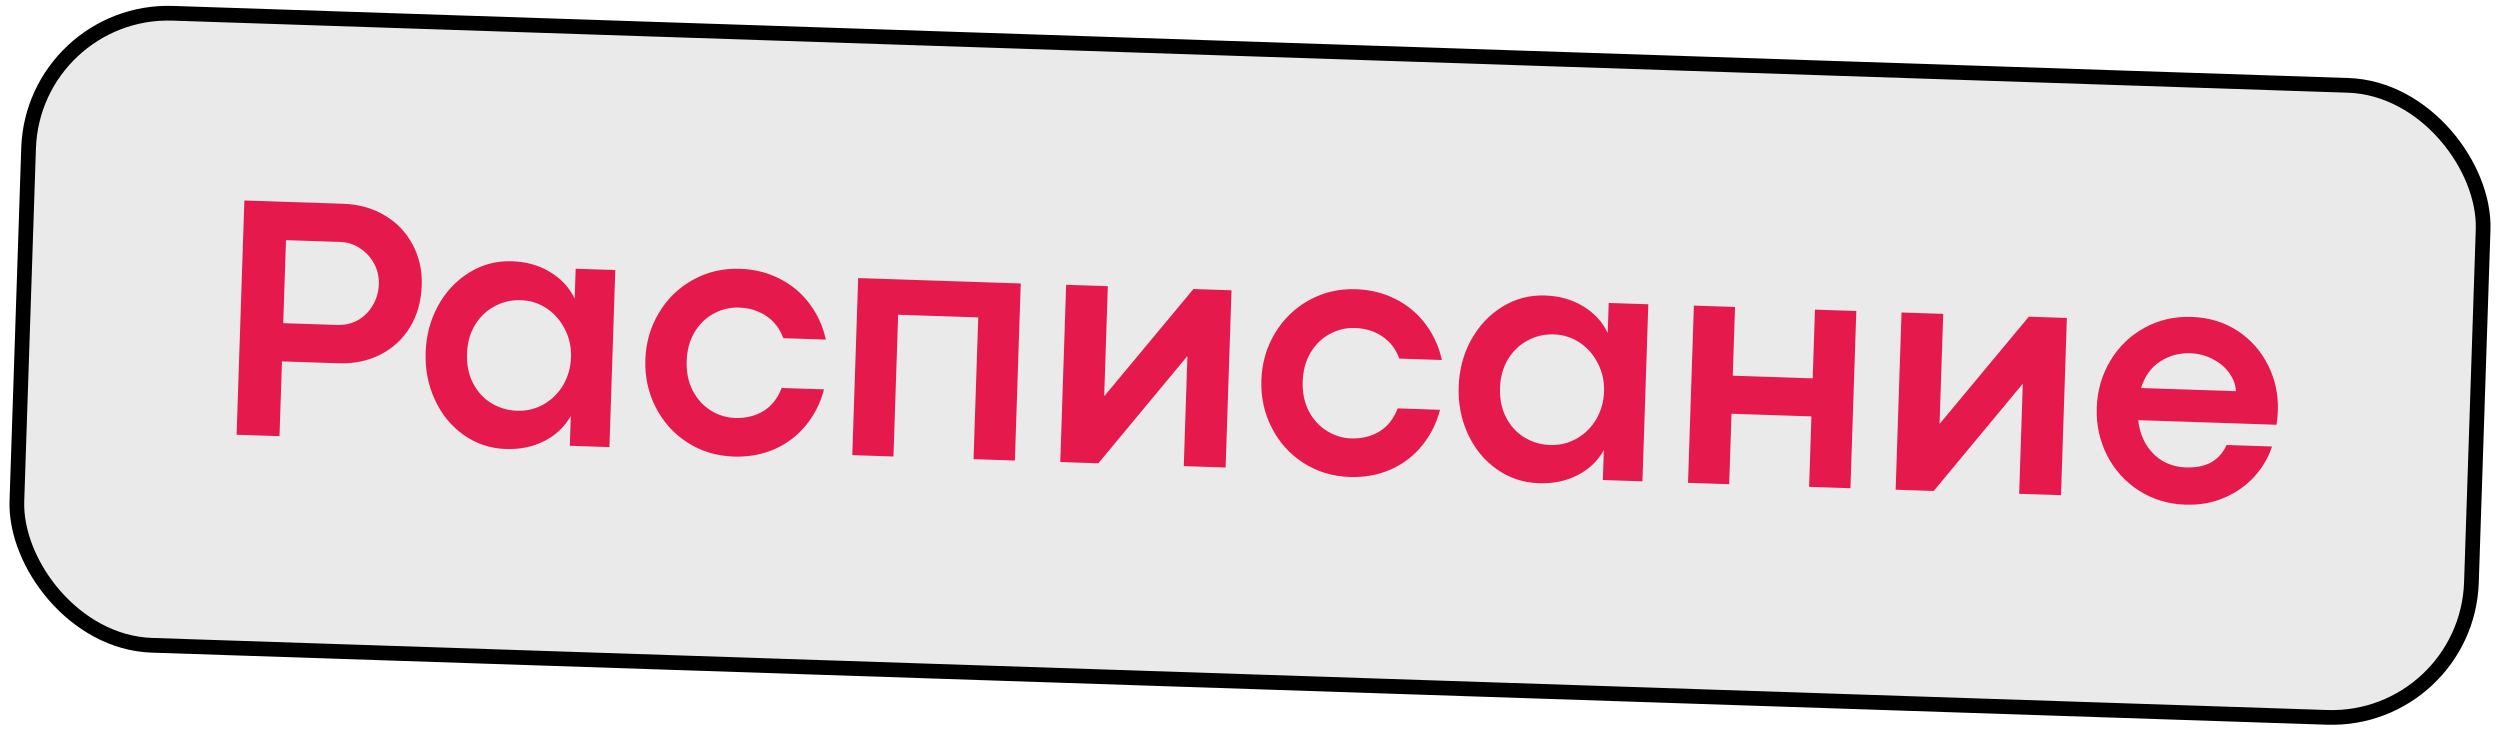
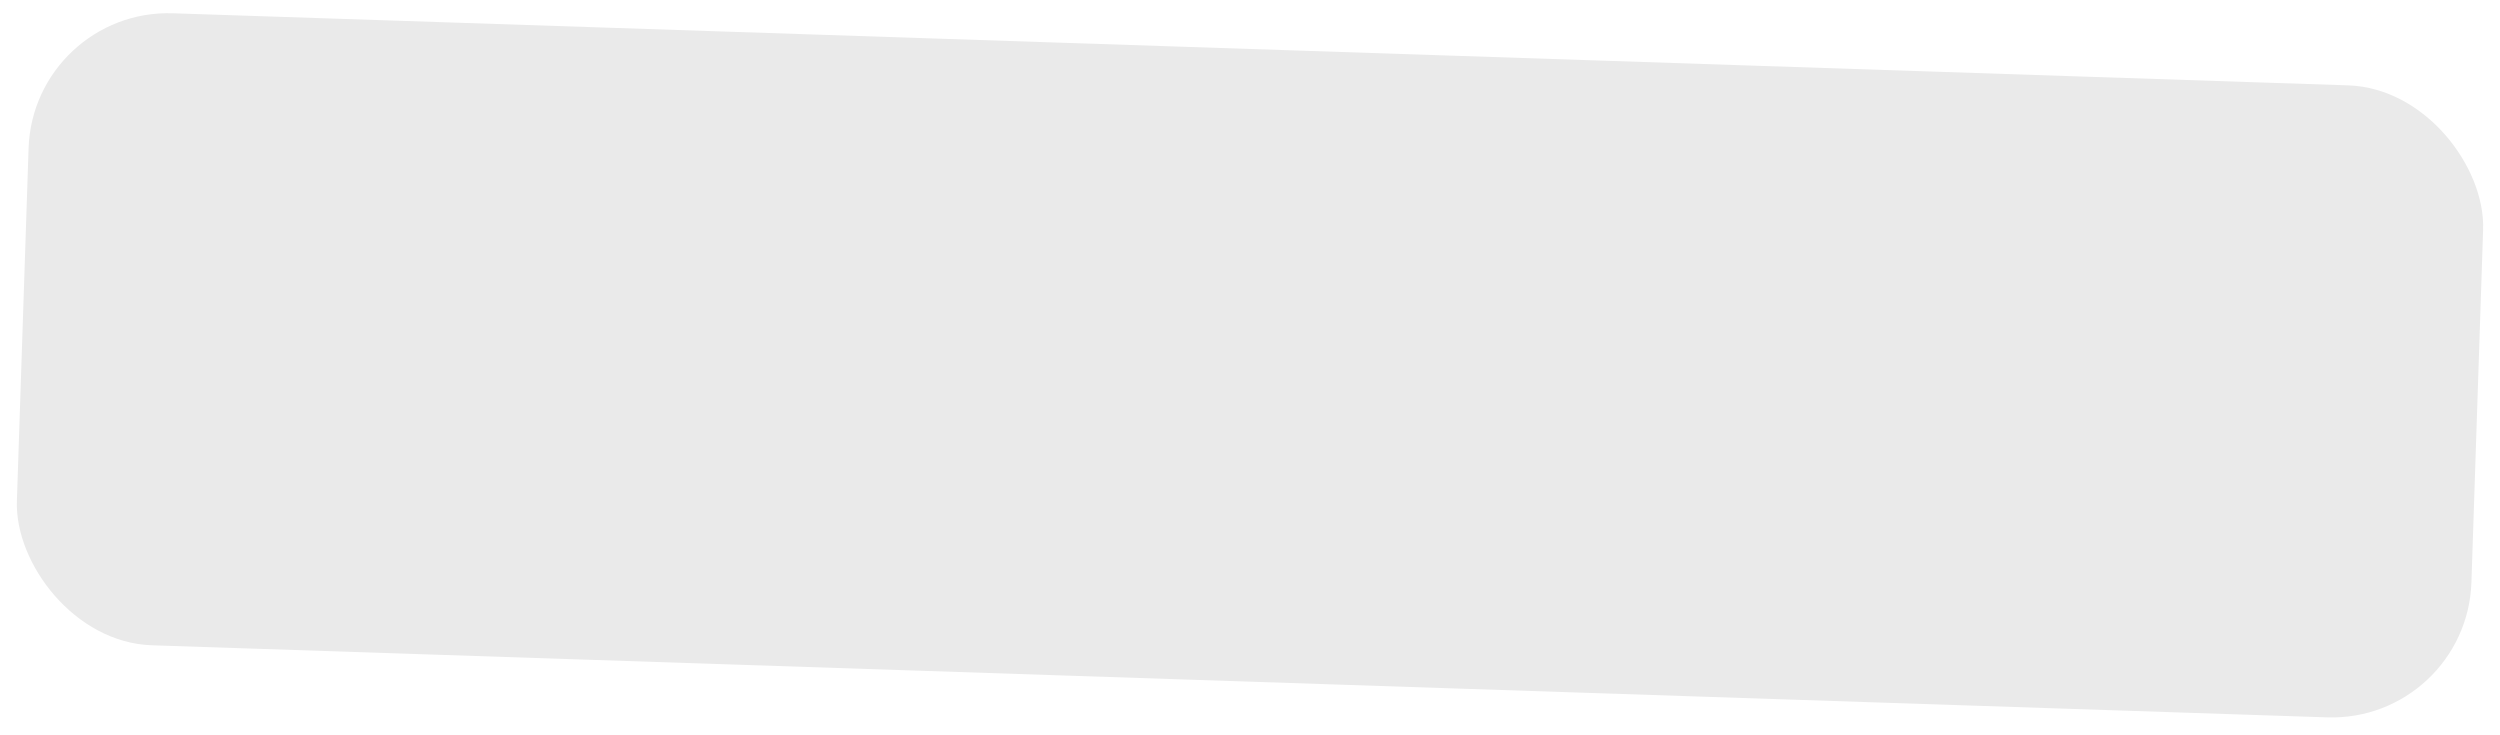
<svg xmlns="http://www.w3.org/2000/svg" width="170" height="50" viewBox="0 0 170 50" fill="none">
  <rect x="2.258" y="0.588" width="167" height="43" rx="9.5" transform="rotate(1.898 2.258 0.588)" fill="#EAEAEA" />
-   <rect x="2.258" y="0.588" width="167" height="43" rx="9.5" transform="rotate(1.898 2.258 0.588)" stroke="black" />
-   <path d="M23.328 13.856C24.39 13.891 25.331 14.152 26.151 14.641C26.979 15.13 27.614 15.791 28.055 16.627C28.505 17.455 28.712 18.38 28.679 19.403C28.643 20.48 28.377 21.429 27.881 22.249C27.385 23.061 26.712 23.684 25.861 24.117C25.018 24.542 24.07 24.738 23.015 24.703L19.174 24.575L19.006 29.659L16.089 29.562L16.617 13.633L23.328 13.856ZM22.961 22.098C23.461 22.114 23.922 22.005 24.344 21.768C24.766 21.525 25.102 21.188 25.351 20.758C25.607 20.329 25.744 19.845 25.762 19.306C25.778 18.822 25.672 18.365 25.444 17.936C25.216 17.506 24.895 17.155 24.482 16.884C24.077 16.612 23.625 16.468 23.125 16.452L19.447 16.33L19.26 21.975L22.961 22.098ZM34.401 30.532C33.339 30.497 32.384 30.18 31.537 29.581C30.689 28.983 30.035 28.187 29.576 27.195C29.116 26.203 28.905 25.125 28.944 23.961C28.982 22.806 29.264 21.748 29.788 20.788C30.32 19.829 31.025 19.078 31.903 18.537C32.788 17.988 33.758 17.73 34.813 17.765C35.796 17.798 36.66 18.042 37.403 18.496C38.154 18.943 38.713 19.548 39.078 20.311L39.146 18.273L41.84 18.362L41.441 30.402L38.747 30.313L38.814 28.287C38.399 29.023 37.801 29.59 37.022 29.986C36.251 30.383 35.377 30.565 34.401 30.532ZM35.167 27.931C35.816 27.953 36.414 27.808 36.964 27.498C37.522 27.181 37.966 26.742 38.297 26.182C38.629 25.615 38.806 24.984 38.829 24.289C38.852 23.602 38.713 22.968 38.411 22.387C38.118 21.799 37.708 21.328 37.18 20.974C36.653 20.621 36.065 20.433 35.417 20.412C34.769 20.39 34.17 20.531 33.62 20.833C33.071 21.128 32.627 21.555 32.288 22.114C31.957 22.674 31.779 23.32 31.755 24.054C31.73 24.812 31.868 25.481 32.169 26.061C32.47 26.642 32.885 27.093 33.414 27.416C33.943 27.738 34.527 27.91 35.167 27.931ZM49.891 31.046C48.72 31.007 47.667 30.687 46.734 30.085C45.808 29.484 45.092 28.686 44.585 27.692C44.079 26.698 43.845 25.62 43.883 24.456C43.922 23.301 44.226 22.244 44.797 21.286C45.368 20.327 46.136 19.579 47.1 19.04C48.071 18.494 49.143 18.24 50.314 18.279C51.321 18.312 52.232 18.542 53.047 18.968C53.861 19.386 54.534 19.955 55.065 20.676C55.597 21.389 55.961 22.195 56.158 23.093L53.265 22.997C53.021 22.34 52.631 21.834 52.096 21.48C51.568 21.127 50.949 20.938 50.238 20.915C49.645 20.895 49.082 21.029 48.548 21.316C48.016 21.596 47.58 22.015 47.24 22.574C46.901 23.134 46.719 23.792 46.694 24.549C46.669 25.315 46.807 25.988 47.108 26.568C47.41 27.141 47.817 27.588 48.33 27.91C48.843 28.232 49.396 28.403 49.99 28.422C50.708 28.446 51.346 28.291 51.904 27.958C52.463 27.617 52.879 27.092 53.153 26.381L56.034 26.477C55.792 27.399 55.382 28.214 54.804 28.922C54.233 29.622 53.524 30.162 52.675 30.54C51.826 30.91 50.898 31.079 49.891 31.046ZM58.355 18.909L69.411 19.276L69.012 31.316L66.201 31.223L66.52 21.583L61.074 21.403L60.755 31.042L57.956 30.949L58.355 18.909ZM72.498 19.366L75.332 19.46L75.085 26.933L75.096 26.933L81.153 19.653L83.742 19.739L83.342 31.791L80.496 31.696L80.744 24.224L80.732 24.224L74.687 31.504L72.098 31.418L72.498 19.366ZM91.781 32.434C90.61 32.395 89.557 32.075 88.623 31.473C87.698 30.872 86.981 30.074 86.475 29.08C85.969 28.087 85.735 27.008 85.773 25.845C85.811 24.689 86.116 23.632 86.687 22.674C87.258 21.716 88.026 20.967 88.989 20.428C89.961 19.882 91.033 19.629 92.204 19.667C93.211 19.701 94.122 19.93 94.936 20.356C95.751 20.774 96.424 21.343 96.955 22.064C97.487 22.778 97.851 23.583 98.048 24.481L95.155 24.385C94.911 23.728 94.521 23.223 93.986 22.869C93.458 22.515 92.839 22.327 92.128 22.303C91.535 22.283 90.972 22.417 90.438 22.704C89.905 22.984 89.469 23.403 89.13 23.962C88.791 24.522 88.609 25.18 88.584 25.938C88.559 26.703 88.697 27.376 88.998 27.956C89.299 28.529 89.707 28.977 90.22 29.298C90.733 29.62 91.286 29.791 91.879 29.811C92.598 29.834 93.236 29.68 93.794 29.346C94.353 29.005 94.769 28.48 95.043 27.77L97.924 27.865C97.682 28.787 97.272 29.602 96.694 30.31C96.123 31.01 95.414 31.55 94.565 31.928C93.716 32.299 92.788 32.467 91.781 32.434ZM104.647 32.86C103.585 32.825 102.63 32.508 101.782 31.909C100.935 31.311 100.281 30.515 99.821 29.523C99.362 28.53 99.151 27.453 99.19 26.289C99.228 25.134 99.509 24.076 100.034 23.116C100.566 22.157 101.271 21.406 102.148 20.865C103.034 20.316 104.004 20.058 105.058 20.093C106.042 20.126 106.906 20.37 107.649 20.824C108.4 21.271 108.959 21.876 109.324 22.638L109.392 20.601L112.085 20.69L111.686 32.73L108.993 32.641L109.06 30.614C108.645 31.351 108.047 31.918 107.268 32.314C106.497 32.71 105.623 32.892 104.647 32.86ZM105.413 30.259C106.061 30.281 106.66 30.136 107.21 29.826C107.768 29.509 108.212 29.07 108.543 28.51C108.875 27.943 109.052 27.312 109.075 26.617C109.098 25.93 108.959 25.296 108.657 24.715C108.364 24.127 107.954 23.656 107.426 23.302C106.898 22.949 106.311 22.761 105.662 22.74C105.014 22.718 104.416 22.859 103.866 23.161C103.317 23.456 102.873 23.882 102.534 24.442C102.203 25.002 102.025 25.648 102.001 26.382C101.976 27.14 102.114 27.809 102.415 28.389C102.716 28.97 103.131 29.421 103.66 29.744C104.189 30.066 104.773 30.238 105.413 30.259ZM115.184 20.781L117.983 20.873L117.828 25.547L123.263 25.727L123.418 21.054L126.229 21.147L125.829 33.199L123.018 33.105L123.177 28.315L117.743 28.135L117.584 32.925L114.785 32.833L115.184 20.781ZM129.303 21.249L132.138 21.343L131.89 28.815L131.902 28.815L137.959 21.535L140.547 21.621L140.148 33.673L137.302 33.579L137.549 26.106L137.538 26.106L131.492 33.386L128.904 33.301L129.303 21.249ZM154.895 27.924C154.887 28.19 154.856 28.509 154.805 28.883L145.4 28.571C145.473 29.214 145.657 29.775 145.954 30.254C146.259 30.733 146.641 31.106 147.101 31.371C147.569 31.629 148.081 31.767 148.635 31.785C149.338 31.809 149.916 31.691 150.37 31.432C150.833 31.166 151.178 30.775 151.406 30.259L154.498 30.361C154.263 31.096 153.869 31.771 153.317 32.386C152.765 33.001 152.081 33.486 151.264 33.842C150.455 34.191 149.57 34.349 148.61 34.317C147.431 34.278 146.375 33.958 145.441 33.356C144.507 32.755 143.787 31.957 143.281 30.963C142.774 29.969 142.54 28.89 142.579 27.727C142.617 26.564 142.922 25.503 143.493 24.545C144.064 23.587 144.836 22.838 145.807 22.3C146.779 21.761 147.854 21.512 149.033 21.551C150.212 21.59 151.253 21.906 152.156 22.498C153.058 23.091 153.748 23.868 154.224 24.83C154.708 25.784 154.932 26.815 154.895 27.924ZM152.043 26.599C152.019 26.152 151.865 25.737 151.58 25.352C151.296 24.96 150.92 24.646 150.451 24.412C149.99 24.17 149.486 24.04 148.939 24.022C148.182 23.997 147.496 24.185 146.88 24.587C146.273 24.981 145.843 25.58 145.59 26.385L152.043 26.599Z" fill="#E6194C" />
</svg>